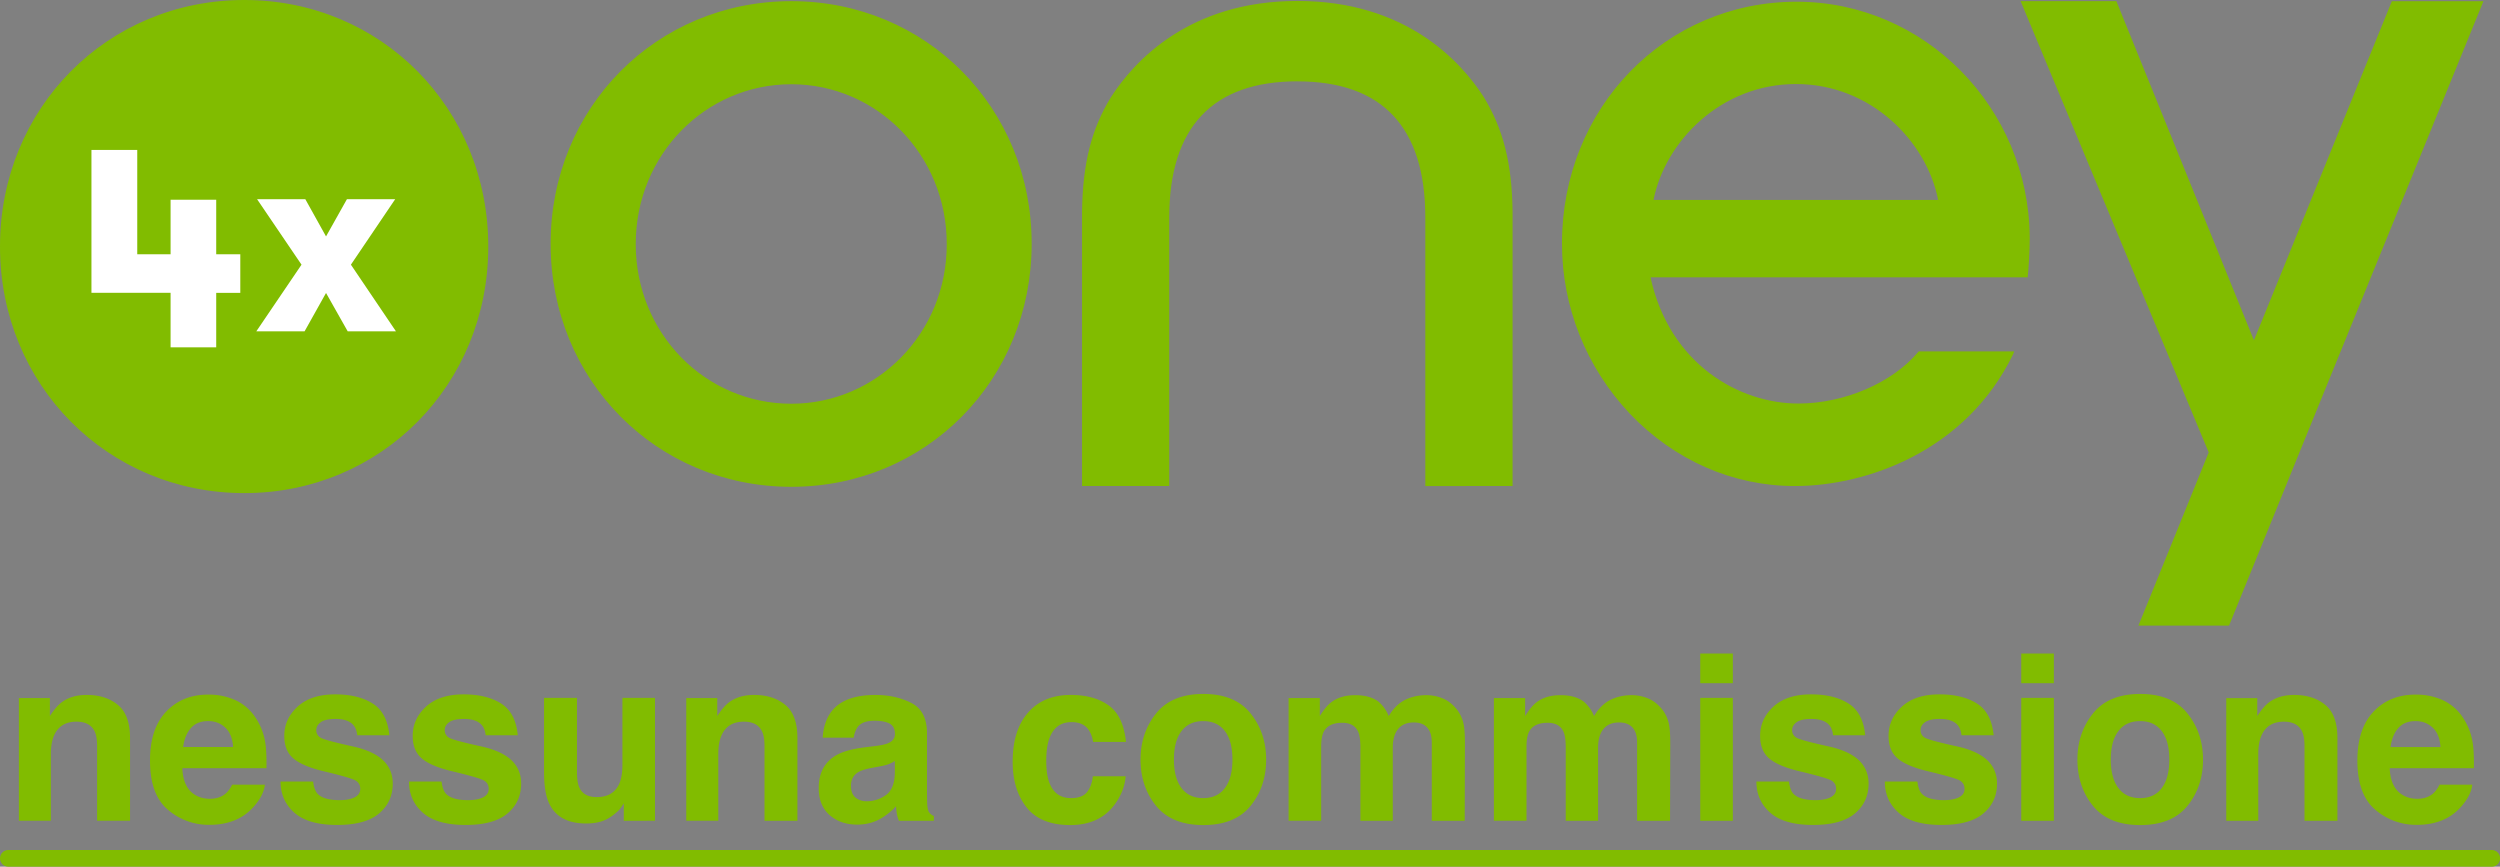
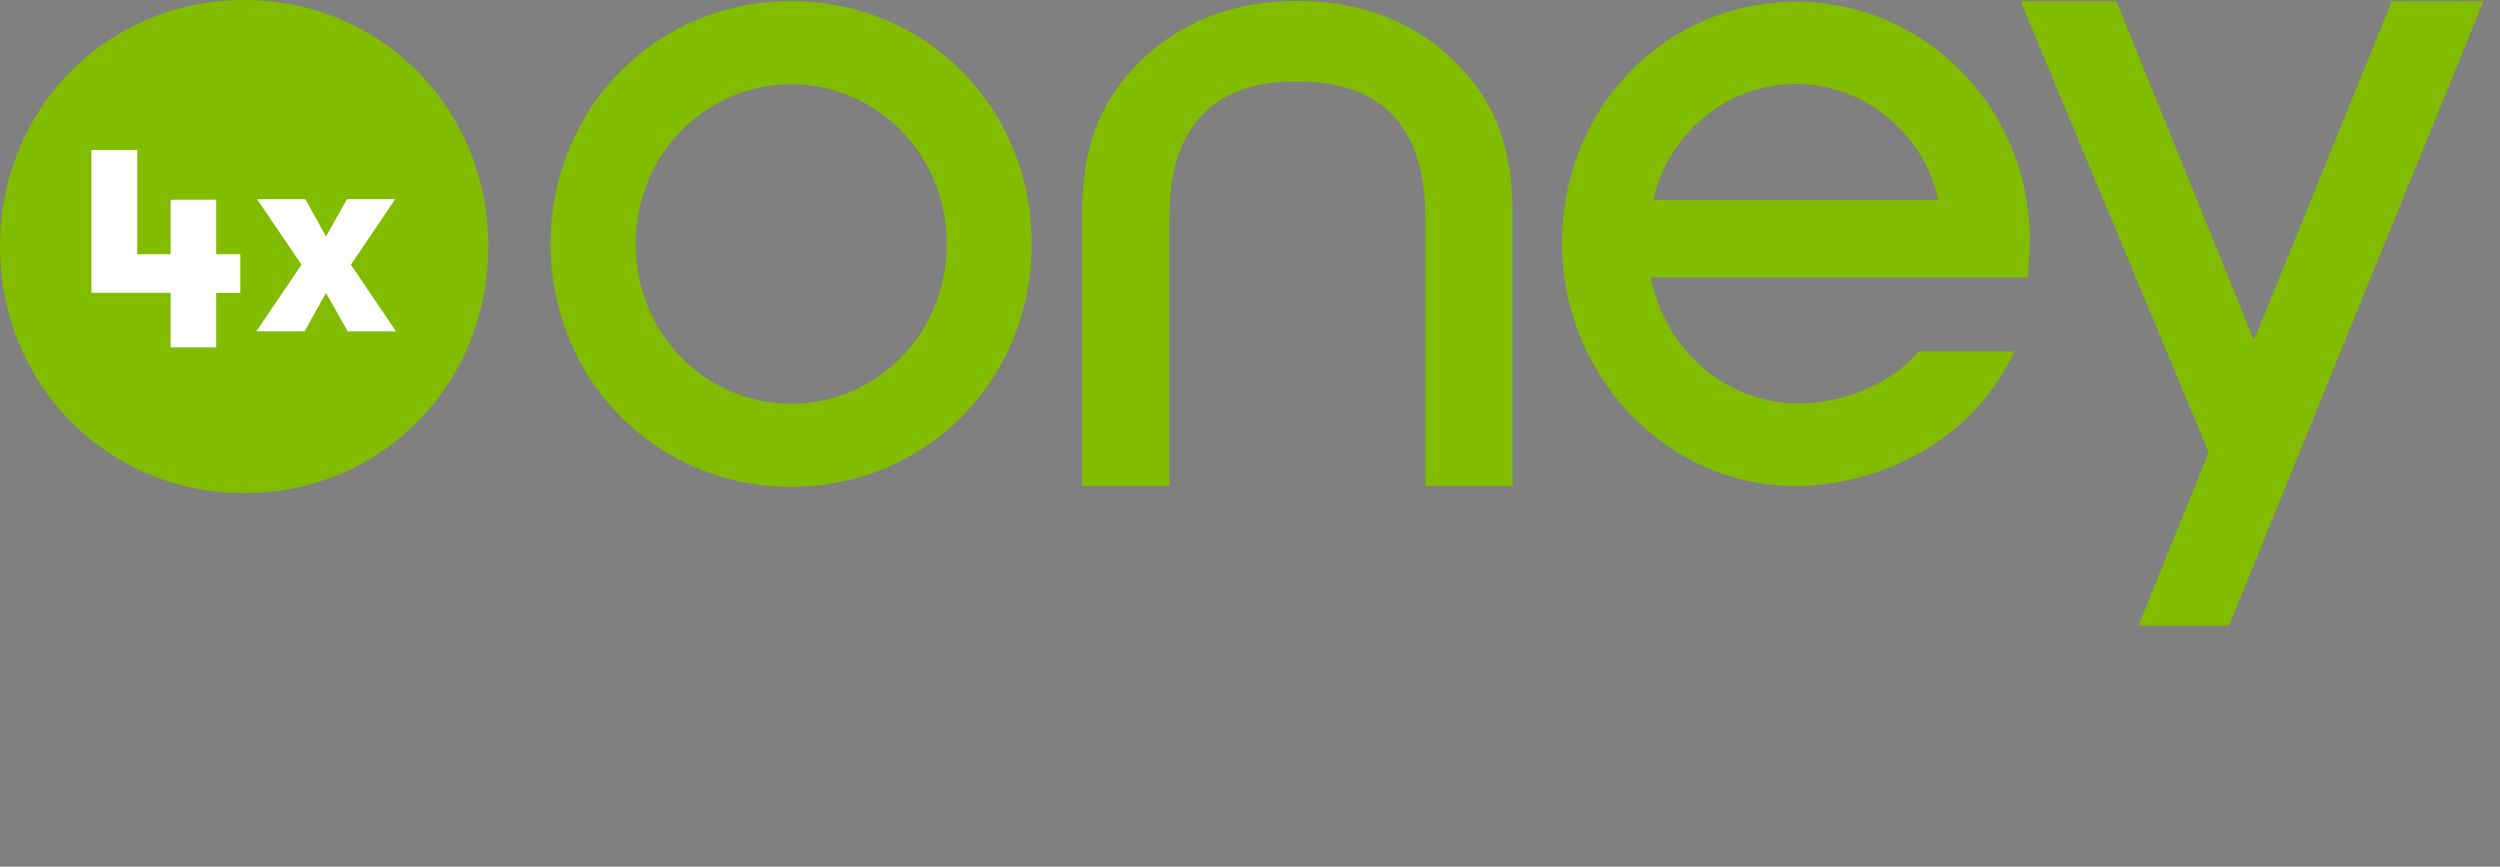
<svg xmlns="http://www.w3.org/2000/svg" width="150" height="52">
  <rect width="100%" height="100%" fill="#808080" stroke="none" />
  <path id="logo" fill="#81BC00" d="M47.48.069c-8.105 0-14.443 6.394-14.443 14.564s6.35 14.575 14.443 14.575c8.083 0 14.42-6.405 14.42-14.575C61.913 6.463 55.564.069 47.48.069m0 24.155c-5.153 0-9.336-4.206-9.336-9.58s4.195-9.59 9.336-9.59c5.119 0 9.325 4.216 9.325 9.59.012 5.363-4.206 9.58-9.325 9.58M149.007.069l-11.035 27.065-2.725 6.704-1.505 3.7h-5.437l4.218-10.392L121.237.069h5.745l8.254 20.35L143.512.07h5.495zM77.849 4.88c-5.096 0-7.695 2.75-7.695 8.182v16.1h-5.232V12.684c.045-2.888.558-4.927 1.733-6.853C68.045 3.678 71.34.057 77.849.057c6.498 0 9.804 3.621 11.183 5.775 1.163 1.914 1.688 3.965 1.722 6.853v16.477H85.52v-16.1c0-5.43-2.576-8.18-7.672-8.18m21.363 7.115c.696-3.518 4.047-6.955 8.55-6.955 4.492 0 7.843 3.437 8.527 6.955H99.212zm22.572 2.258C121.738 6.45 115.468.103 107.796.103c-7.888 0-14.078 6.371-14.078 14.507 0 3.816 1.459 7.437 4.07 10.21 2.667 2.795 6.178 4.342 9.906 4.342 4.263 0 10.248-2.062 13.087-7.895.057-.126.068-.183.068-.183h-5.723l-.034.034c-1.539 1.845-4.434 3.094-7.193 3.094-3.511 0-7.718-2.326-8.869-7.574h22.629c.068-.55.125-1.639.125-2.383M14.66 0C6.44 0 0 6.486 0 14.793c0 8.285 6.44 14.793 14.66 14.793 8.208 0 14.637-6.497 14.637-14.793C29.297 6.486 22.857 0 14.66 0" />
  <path fill="#FFF" d="M23.757 19.88h-2.895l-1.3-2.302-1.288 2.303h-2.896l2.713-4-2.667-3.93h2.895l1.243 2.235 1.254-2.235h2.896l-2.657 3.93zM10.235 17.57H5.487V8.998h2.748v6.257h2v-3.27h2.738v3.27h1.445v2.317h-1.445v3.269h-2.738z" />
-   <path id="text" fill="#81BC00" d="M3.052 49.246v-3.991c0-.456.064-.83.19-1.123.243-.555.692-.832 1.346-.832.532 0 .893.189 1.083.568.103.207.155.505.155.893v4.485h1.976v-4.965c0-.925-.243-1.587-.728-1.986-.484-.4-1.108-.599-1.87-.599-.609 0-1.112.149-1.509.447-.22.167-.455.44-.703.818v-1.075h-1.86v7.36h1.92zm9.506.244c1.136 0 2.02-.359 2.652-1.076.406-.45.633-.895.683-1.333h-1.969a1.607 1.607 0 0 1-.358.508c-.248.225-.57.338-.968.338-.374 0-.694-.092-.96-.277-.438-.298-.67-.817-.697-1.556h5.047c.009-.636-.012-1.123-.061-1.462a3.716 3.716 0 0 0-.562-1.522 2.904 2.904 0 0 0-1.217-1.09 3.865 3.865 0 0 0-1.658-.344c-1.033 0-1.873.34-2.52 1.021-.647.681-.97 1.66-.97 2.937 0 1.362.358 2.345 1.075 2.95a3.74 3.74 0 0 0 2.483.906zm1.427-4.668h-2.997c.063-.478.218-.857.464-1.137.245-.28.592-.42 1.038-.42.41 0 .754.133 1.032.397.277.263.432.65.463 1.16zm6.244 4.675c1.137 0 1.977-.232 2.52-.694.544-.462.816-1.059.816-1.79 0-.554-.19-1.016-.569-1.386-.383-.366-.958-.638-1.725-.819-1.15-.252-1.82-.43-2.009-.534a.503.503 0 0 1-.284-.48c0-.176.089-.33.267-.46.178-.131.477-.197.897-.197.51 0 .87.131 1.082.393.113.144.183.34.21.588h1.928c-.086-.902-.419-1.537-.998-1.904-.58-.368-1.33-.552-2.25-.552-.97 0-1.721.245-2.256.734-.534.49-.801 1.075-.801 1.756 0 .577.171 1.02.514 1.326.343.311.931.57 1.765.778 1.16.275 1.83.469 2.01.582.18.113.27.277.27.494 0 .225-.111.394-.335.507-.223.113-.524.17-.903.17-.645 0-1.087-.13-1.326-.386-.135-.145-.223-.388-.264-.731h-1.955c0 .758.277 1.381.83 1.87.552.49 1.407.735 2.566.735zm7.706 0c1.137 0 1.977-.232 2.52-.694.544-.462.815-1.059.815-1.79 0-.554-.189-1.016-.568-1.386-.383-.366-.958-.638-1.725-.819-1.15-.252-1.82-.43-2.01-.534a.503.503 0 0 1-.283-.48c0-.176.089-.33.267-.46.178-.131.477-.197.896-.197.51 0 .87.131 1.083.393.112.144.182.34.21.588h1.927c-.085-.902-.418-1.537-.997-1.904-.58-.368-1.33-.552-2.25-.552-.97 0-1.722.245-2.256.734-.535.49-.802 1.075-.802 1.756 0 .577.172 1.02.514 1.326.343.311.932.57 1.766.778 1.16.275 1.829.469 2.01.582.18.113.27.277.27.494 0 .225-.112.394-.335.507-.223.113-.524.17-.903.17-.645 0-1.087-.13-1.326-.386-.135-.145-.223-.388-.264-.731H24.54c0 .758.276 1.381.829 1.87.552.49 1.408.735 2.567.735zm7.232-.088c.379 0 .71-.05.991-.15.282-.098.574-.283.876-.554.1-.086.185-.185.257-.298.073-.112.118-.18.136-.203v1.042H39.3v-7.374h-1.955v4.012c0 .473-.064.855-.19 1.143-.243.532-.694.799-1.353.799-.514 0-.86-.188-1.035-.562-.1-.212-.149-.528-.149-.947v-4.445h-1.975v4.445c0 .843.106 1.481.318 1.914.379.785 1.114 1.178 2.205 1.178zm7.93-.163v-3.991c0-.456.062-.83.189-1.123.243-.555.692-.832 1.346-.832.532 0 .893.189 1.082.568.104.207.156.505.156.893v4.485h1.975v-4.965c0-.925-.242-1.587-.727-1.986-.485-.4-1.108-.599-1.87-.599-.61 0-1.112.149-1.51.447-.22.167-.455.44-.703.818v-1.075h-1.86v7.36h1.921zm8.334.23c.523 0 .992-.12 1.407-.358.347-.203.654-.45.92-.738.014.167.032.316.054.447.023.13.063.27.122.42h2.097v-.285a.691.691 0 0 1-.284-.223c-.063-.09-.101-.262-.115-.514a32.297 32.297 0 0 1-.013-.853V43.99c0-.889-.314-1.493-.94-1.813-.628-.32-1.345-.48-2.152-.48-1.24 0-2.115.324-2.625.973-.32.415-.5.945-.541 1.59h1.86c.045-.284.135-.51.27-.676.19-.226.513-.339.968-.339.406 0 .714.058.924.173.21.115.314.324.314.626 0 .248-.137.43-.412.548-.154.067-.409.124-.765.169l-.656.081c-.744.095-1.308.253-1.691.474-.7.406-1.05 1.062-1.05 1.968 0 .7.219 1.24.654 1.62.435.382.986.572 1.654.572zm.568-1.4c-.261 0-.484-.073-.666-.22-.183-.147-.274-.385-.274-.714 0-.37.149-.642.446-.818.176-.104.467-.192.873-.264l.433-.081c.216-.041.387-.085.51-.132.125-.048.248-.11.37-.186v.717c-.014.645-.196 1.089-.545 1.333-.35.243-.732.365-1.147.365zm12.218 1.427c1.186 0 2.082-.421 2.686-1.265.379-.523.59-1.078.636-1.664H65.57c-.04.388-.155.704-.345.947-.19.244-.51.365-.96.365-.636 0-1.07-.306-1.3-.92-.126-.329-.189-.764-.189-1.305 0-.569.063-1.024.19-1.367.239-.645.683-.967 1.332-.967.456 0 .792.148 1.008.446.15.221.242.47.278.744h1.975c-.108-1.05-.456-1.783-1.045-2.198-.589-.415-1.345-.623-2.27-.623-1.087 0-1.94.352-2.557 1.056-.618.703-.927 1.689-.927 2.956 0 1.123.28 2.036.84 2.74.558.704 1.431 1.055 2.617 1.055zm7.983 0c1.268 0 2.212-.384 2.835-1.153.622-.77.934-1.695.934-2.777 0-1.065-.312-1.987-.934-2.767-.623-.78-1.567-1.17-2.835-1.17-1.267 0-2.212.39-2.834 1.17-.623.78-.934 1.702-.934 2.767 0 1.082.311 2.008.934 2.777.622.769 1.567 1.153 2.834 1.153zm-.007-1.617c-.563 0-.997-.2-1.302-.602-.304-.401-.456-.972-.456-1.711 0-.74.152-1.31.456-1.709.305-.399.739-.598 1.302-.598.564 0 .997.2 1.3.598.302.4.453.969.453 1.709 0 .74-.151 1.31-.454 1.711-.302.402-.735.602-1.299.602zm7.077 1.36v-4.438c0-.401.052-.703.156-.906.189-.357.559-.535 1.11-.535.473 0 .79.178.953.535.09.198.135.516.135.954v4.39h1.942v-4.39c0-.33.052-.612.155-.846.203-.442.571-.663 1.103-.663.46 0 .776.171.947.514.09.18.136.41.136.69v4.695h1.975l.014-4.648c0-.478-.023-.84-.068-1.089a2.118 2.118 0 0 0-.42-.947c-.257-.316-.543-.537-.859-.663a2.567 2.567 0 0 0-.96-.19c-.487 0-.93.102-1.326.305-.375.203-.688.521-.94.954a2.164 2.164 0 0 0-.637-.886c-.347-.248-.802-.372-1.366-.372-.596 0-1.08.144-1.455.433-.212.162-.437.435-.676.818v-1.075h-1.874v7.36h1.955zm12.32 0v-4.438c0-.401.051-.703.155-.906.19-.357.56-.535 1.11-.535.473 0 .791.178.954.535.09.198.135.516.135.954v4.39h1.941v-4.39c0-.33.052-.612.156-.846.203-.442.57-.663 1.103-.663.46 0 .776.171.947.514.09.18.135.41.135.69v4.695h1.976l.013-4.648c0-.478-.022-.84-.067-1.089a2.118 2.118 0 0 0-.42-.947c-.257-.316-.543-.537-.86-.663a2.567 2.567 0 0 0-.96-.19c-.487 0-.929.102-1.326.305-.374.203-.688.521-.94.954a2.164 2.164 0 0 0-.636-.886c-.347-.248-.803-.372-1.367-.372-.595 0-1.08.144-1.454.433-.212.162-.438.435-.677.818v-1.075h-1.874v7.36h1.955zm12.38-8.253v-1.78h-1.955v1.78h1.955zm0 8.253v-7.374h-1.955v7.374h1.955zm4.81.25c1.137 0 1.977-.23 2.52-.693.544-.462.815-1.059.815-1.79 0-.554-.19-1.016-.568-1.386-.383-.366-.958-.638-1.725-.819-1.15-.252-1.82-.43-2.01-.534a.503.503 0 0 1-.284-.48c0-.176.09-.33.268-.46.178-.131.477-.197.896-.197.51 0 .87.131 1.083.393.112.144.182.34.21.588h1.927c-.085-.902-.418-1.537-.998-1.904-.58-.368-1.329-.552-2.249-.552-.97 0-1.722.245-2.256.734-.535.49-.802 1.075-.802 1.756 0 .577.172 1.02.514 1.326.343.311.932.57 1.766.778 1.16.275 1.829.469 2.01.582.18.113.27.277.27.494 0 .225-.112.394-.335.507-.223.113-.524.17-.903.17-.645 0-1.087-.13-1.326-.386-.135-.145-.223-.388-.264-.731h-1.955c0 .758.276 1.381.829 1.87.552.49 1.408.735 2.567.735zm7.706 0c1.136 0 1.976-.23 2.52-.693.543-.462.815-1.059.815-1.79 0-.554-.19-1.016-.568-1.386-.384-.366-.959-.638-1.725-.819-1.15-.252-1.82-.43-2.01-.534a.503.503 0 0 1-.284-.48c0-.176.09-.33.267-.46.178-.131.477-.197.897-.197.51 0 .87.131 1.082.393.113.144.183.34.21.588h1.928c-.086-.902-.418-1.537-.998-1.904-.58-.368-1.33-.552-2.25-.552-.969 0-1.721.245-2.256.734-.534.49-.801 1.075-.801 1.756 0 .577.171 1.02.514 1.326.343.311.931.57 1.766.778 1.159.275 1.829.469 2.009.582.18.113.27.277.27.494 0 .225-.111.394-.334.507-.224.113-.525.17-.903.17-.645 0-1.087-.13-1.326-.386-.136-.145-.224-.388-.264-.731h-1.955c0 .758.276 1.381.828 1.87.553.49 1.409.735 2.568.735zm6.745-8.503v-1.78h-1.956v1.78h1.956zm0 8.253v-7.374h-1.956v7.374h1.956zm5.182.257c1.267 0 2.212-.384 2.834-1.153.623-.77.934-1.695.934-2.777 0-1.065-.311-1.987-.934-2.767-.622-.78-1.567-1.17-2.834-1.17-1.268 0-2.212.39-2.835 1.17-.622.78-.933 1.702-.933 2.767 0 1.082.31 2.008.933 2.777.623.769 1.567 1.153 2.835 1.153zm-.007-1.617c-.564 0-.998-.2-1.302-.602-.305-.401-.457-.972-.457-1.711 0-.74.152-1.31.457-1.709.304-.399.738-.598 1.302-.598.564 0 .997.2 1.299.598.302.4.453.969.453 1.709 0 .74-.15 1.31-.453 1.711-.302.402-.735.602-1.299.602zm7.09 1.36v-3.991c0-.456.063-.83.19-1.123.243-.555.692-.832 1.346-.832.532 0 .893.189 1.082.568.104.207.156.505.156.893v4.485h1.975v-4.965c0-.925-.242-1.587-.727-1.986-.485-.4-1.108-.599-1.87-.599-.61 0-1.112.149-1.51.447-.22.167-.455.44-.703.818v-1.075h-1.86v7.36h1.921zm9.505.244c1.137 0 2.02-.359 2.652-1.076.406-.45.634-.895.684-1.333h-1.97a1.607 1.607 0 0 1-.358.508c-.248.225-.57.338-.967.338-.374 0-.695-.092-.96-.277-.438-.298-.67-.817-.698-1.556h5.047c.01-.636-.011-1.123-.06-1.462a3.716 3.716 0 0 0-.562-1.522 2.904 2.904 0 0 0-1.218-1.09 3.865 3.865 0 0 0-1.657-.344c-1.033 0-1.873.34-2.52 1.021-.648.681-.971 1.66-.971 2.937 0 1.362.358 2.345 1.075 2.95a3.74 3.74 0 0 0 2.483.906zm1.428-4.668h-2.997c.063-.478.217-.857.463-1.137.246-.28.592-.42 1.039-.42.41 0 .754.133 1.031.397.278.263.432.65.464 1.16z" />
-   <path id="underline" stroke="#81BC00" stroke-linecap="round" d="M.5 51.5h149.007" />
</svg>